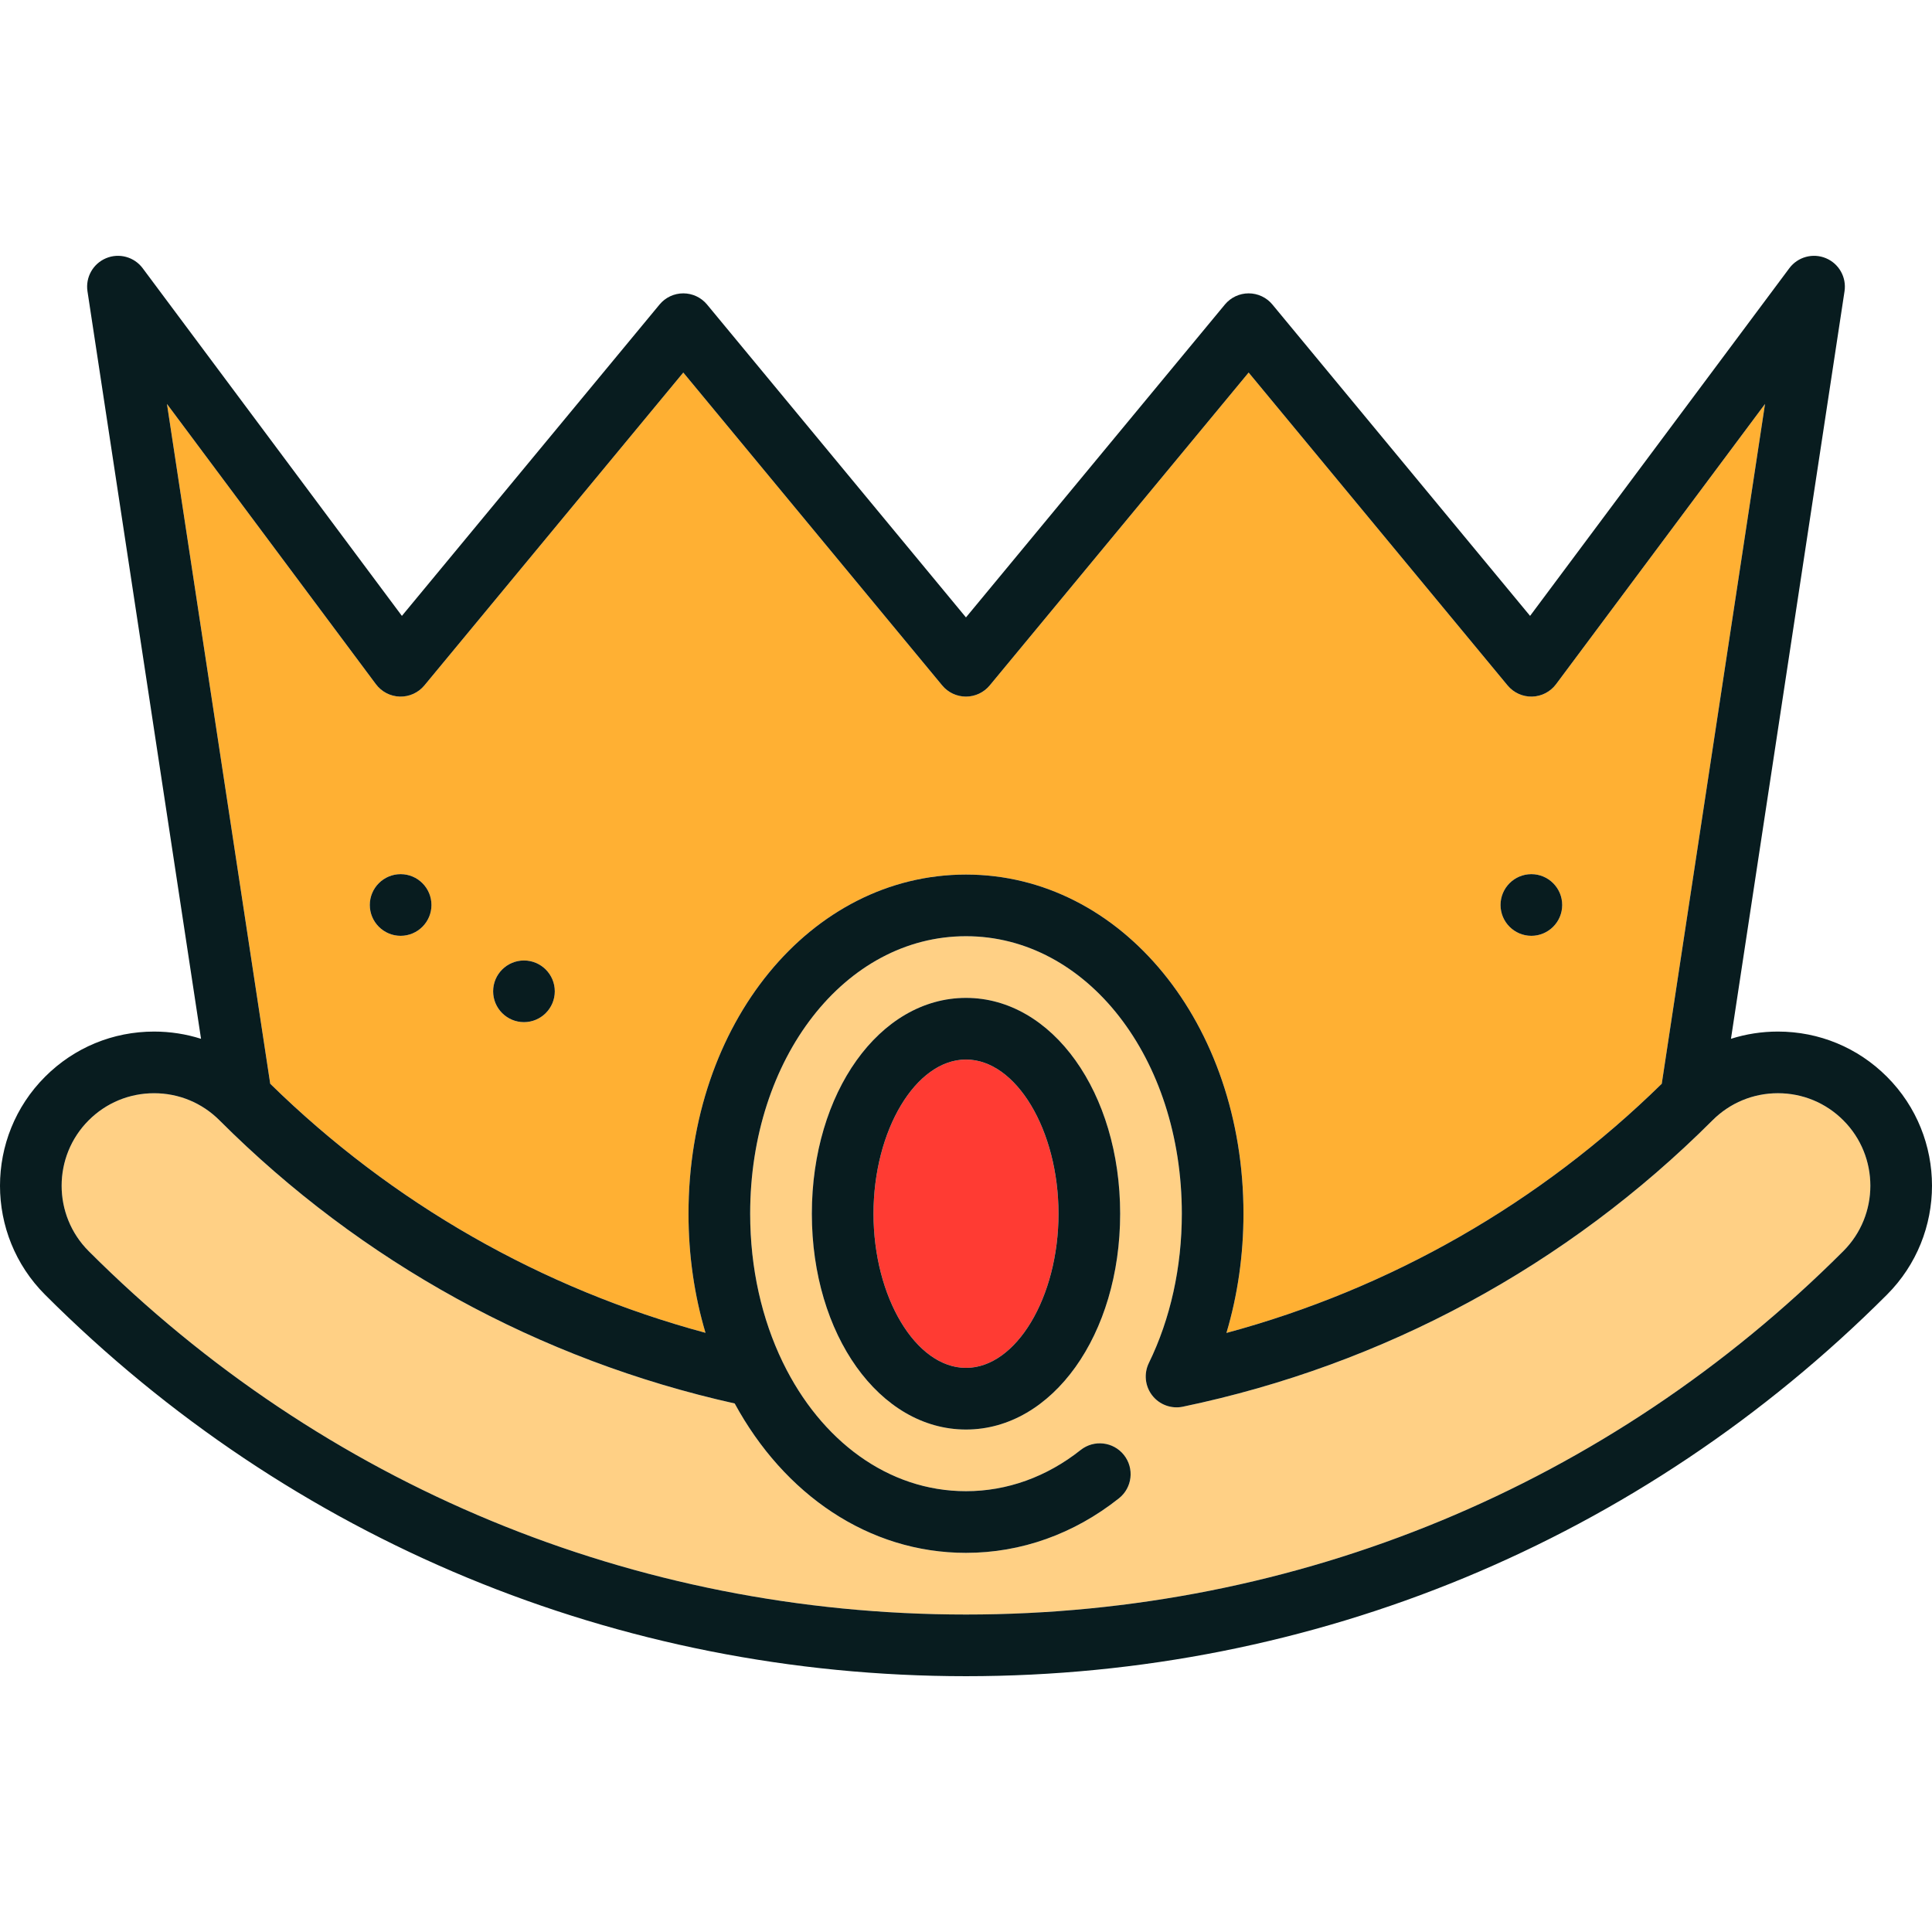
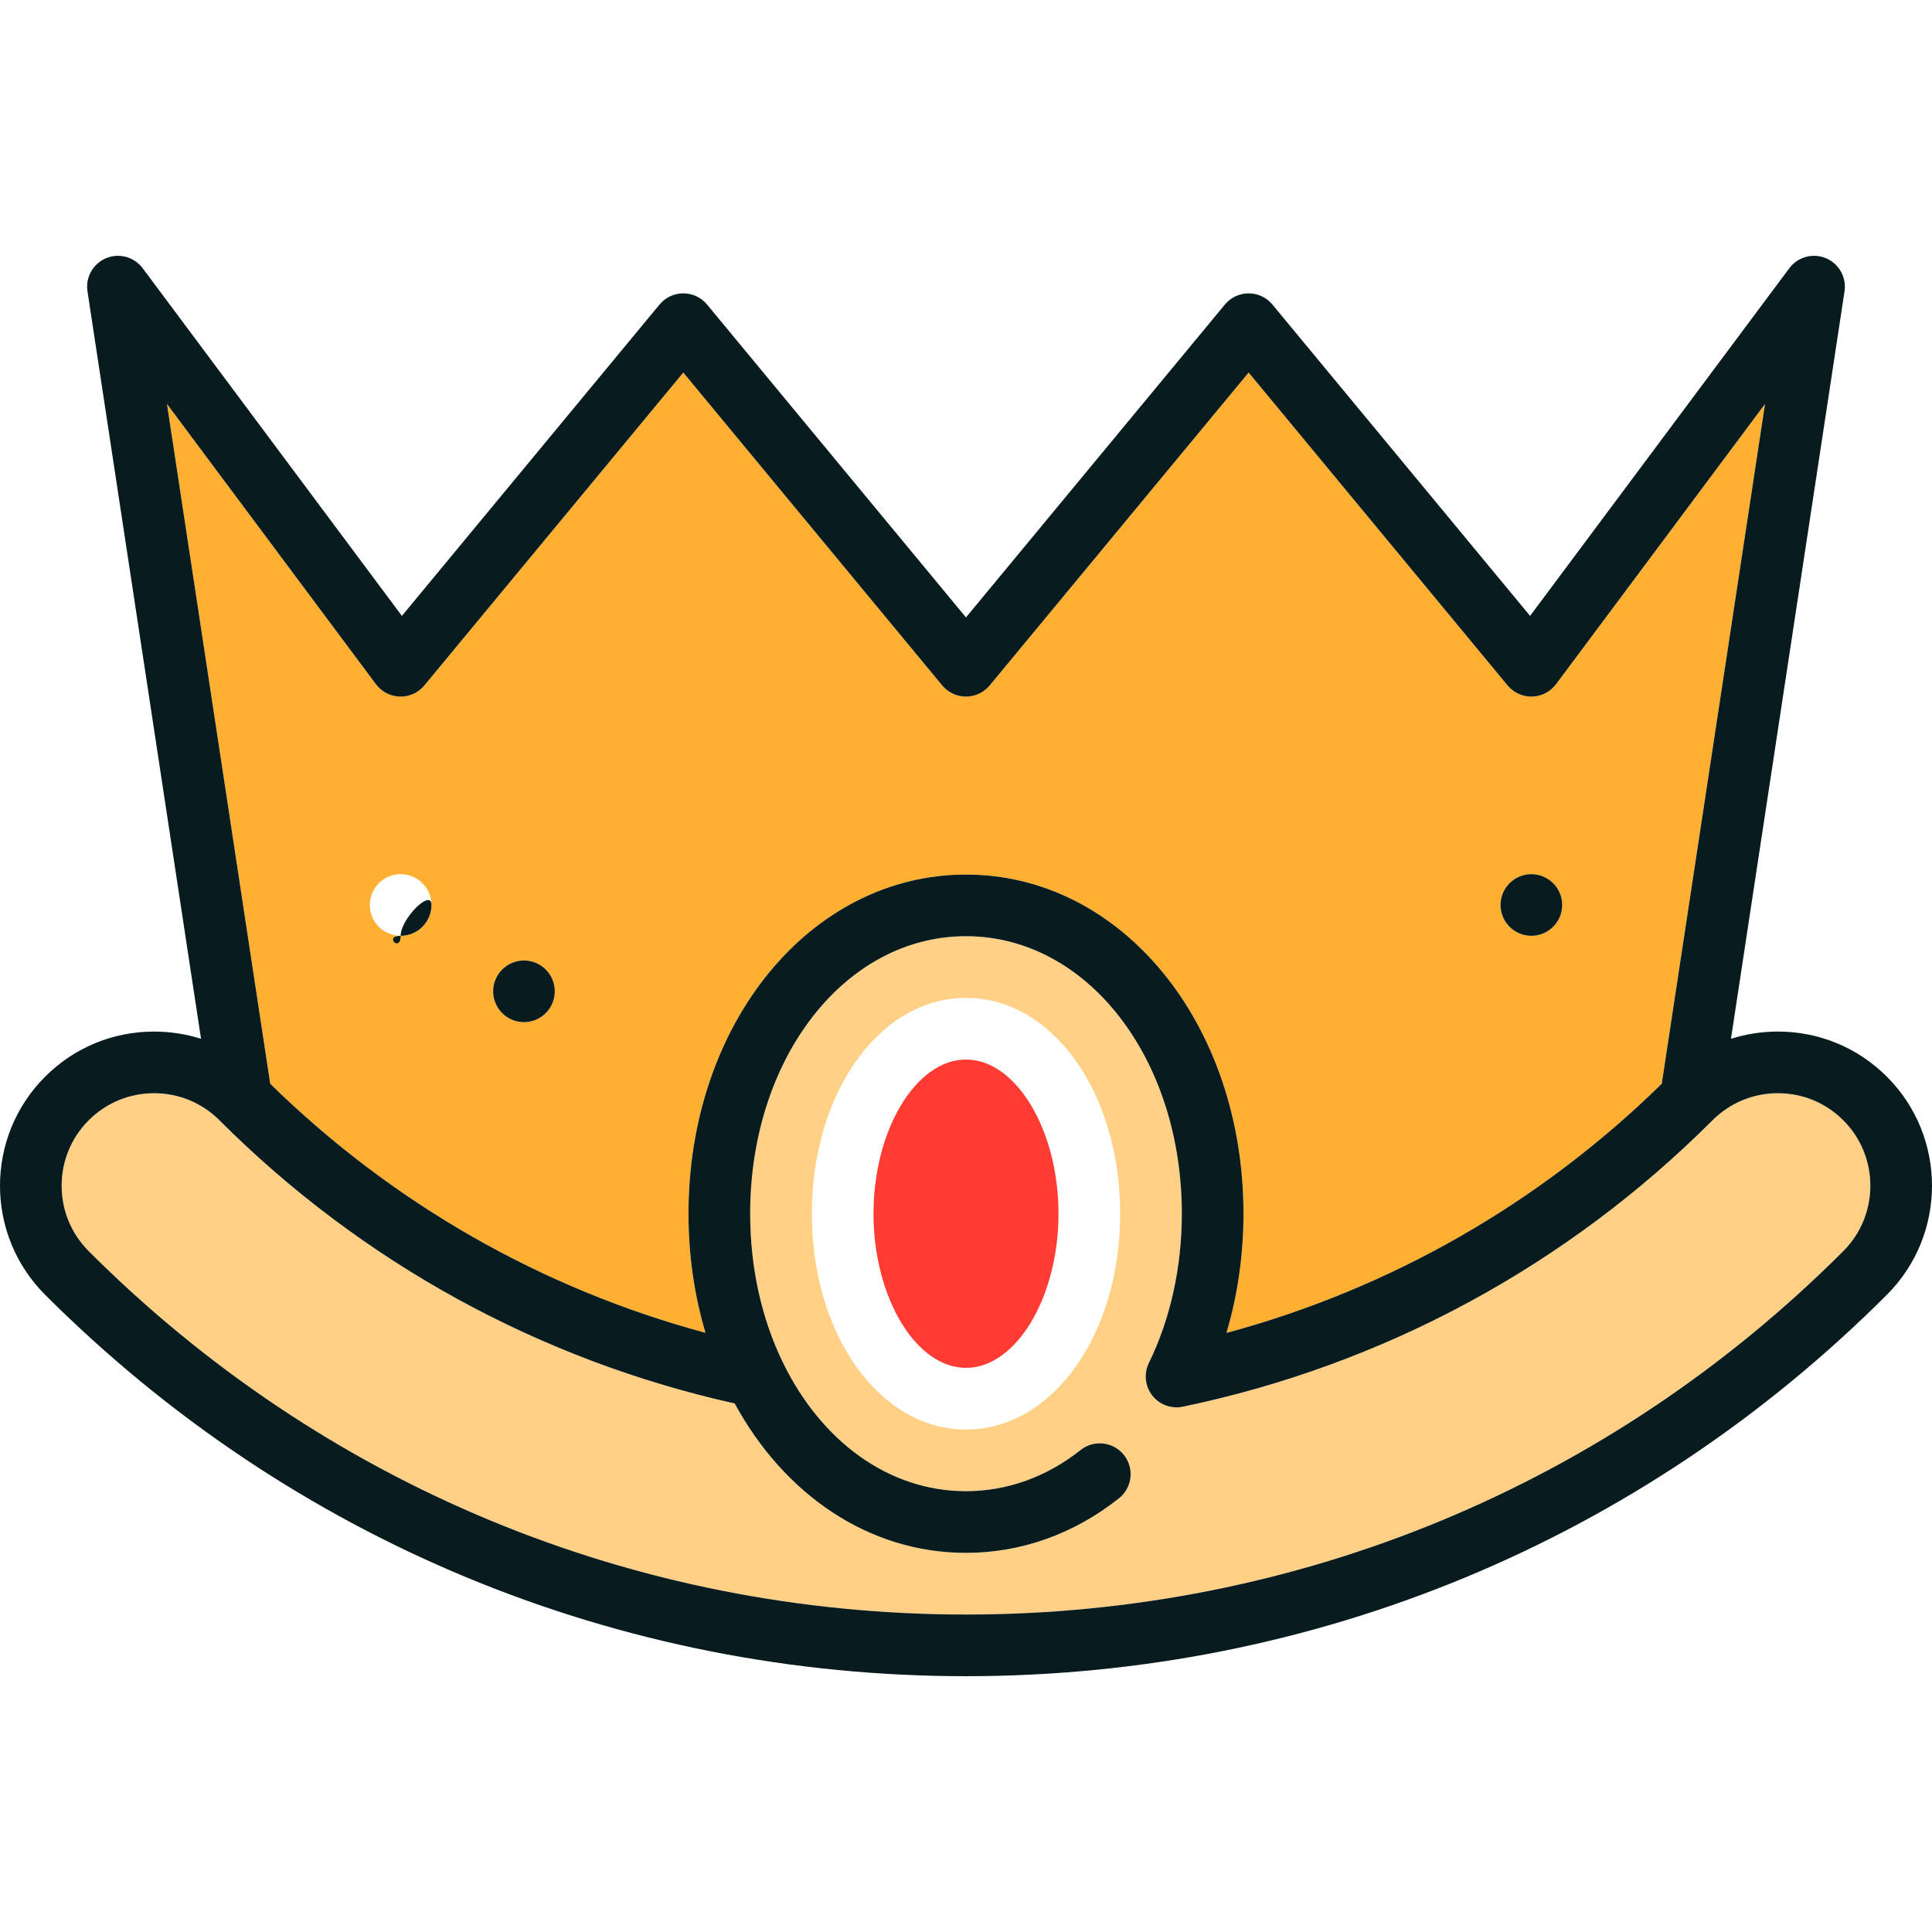
<svg xmlns="http://www.w3.org/2000/svg" version="1.1" id="Capa_1" x="0px" y="0px" viewBox="0 0 469.964 469.964" style="enable-background:new 0 0 469.964 469.964;" xml:space="preserve">
  <g>
    <path style="fill:#FFB033;" d="M171.617,324.208c-2.675-8.977-4.135-18.726-4.135-28.971c0-46.262,29.649-82.5,67.5-82.5   s67.5,36.238,67.5,82.5c0,10.013-1.414,19.83-4.143,29c39.884-10.756,76.216-31.527,105.89-60.614l25.12-165.363l-50.833,68.173   c-1.376,1.845-3.522,2.956-5.823,3.014c-2.29,0.062-4.5-0.943-5.968-2.716l-62.988-76.11l-62.985,76.11   c-1.425,1.722-3.543,2.718-5.778,2.718s-4.354-0.997-5.778-2.718l-62.982-76.109l-62.979,76.109   c-1.467,1.773-3.667,2.777-5.968,2.716c-2.3-0.058-4.447-1.169-5.823-3.015l-50.827-68.17l25.119,165.357   C95.393,292.691,131.724,313.451,171.617,324.208z M372.509,212.64c4.135,0,7.5,3.365,7.5,7.5s-3.365,7.5-7.5,7.5   s-7.5-3.365-7.5-7.5S368.373,212.64,372.509,212.64z M127.455,233.64c4.135,0,7.5,3.365,7.5,7.5s-3.365,7.5-7.5,7.5   s-7.5-3.365-7.5-7.5S123.32,233.64,127.455,233.64z M97.455,212.64c4.135,0,7.5,3.365,7.5,7.5s-3.365,7.5-7.5,7.5   s-7.5-3.365-7.5-7.5S93.32,212.64,97.455,212.64z" />
    <path style="fill:#FFD085;" d="M448.392,272.521c-4.25-4.25-9.9-6.591-15.91-6.591s-11.66,2.34-15.909,6.59   c-35.384,35.384-79.936,59.474-128.839,69.665c-2.801,0.583-5.693-0.479-7.451-2.739c-1.757-2.26-2.075-5.324-0.817-7.896   c5.245-10.732,8.017-23.289,8.017-36.312c0-37.851-23.061-67.5-52.5-67.5s-52.5,29.649-52.5,67.5   c0,13.351,2.879,25.672,7.886,36.041c0.042,0.079,0.079,0.16,0.118,0.24c9.208,18.891,25.521,31.219,44.496,31.219   c9.981,0,19.624-3.465,27.884-10.019c3.245-2.576,7.962-2.032,10.537,1.213c2.575,3.245,2.032,7.962-1.213,10.537   c-10.94,8.681-23.806,13.269-37.208,13.269c-23.753,0-44.271-14.275-56.264-36.338c-47.538-10.599-90.807-34.36-125.326-68.879   c-4.25-4.25-9.9-6.591-15.91-6.591s-11.66,2.34-15.909,6.59c-8.773,8.773-8.773,23.047,0,31.82   c57.003,57.004,132.794,88.398,213.41,88.398s156.406-31.394,213.41-88.398C457.164,295.567,457.164,281.293,448.392,272.521z    M234.982,347.738c-21.028,0-37.5-23.061-37.5-52.5s16.472-52.5,37.5-52.5s37.5,23.061,37.5,52.5S256.01,347.738,234.982,347.738z" />
    <path style="fill:#081C1F;" d="M458.999,261.915c-7.083-7.084-16.5-10.985-26.517-10.985c-3.934,0-7.776,0.602-11.42,1.762   l27.623-181.838c0.517-3.402-1.348-6.72-4.524-8.047c-3.175-1.325-6.846-0.322-8.904,2.437l-63.061,84.571l-62.681-75.739   c-1.425-1.722-3.543-2.718-5.778-2.718s-4.353,0.997-5.778,2.718l-62.985,76.11l-62.982-76.11   c-1.425-1.722-3.543-2.718-5.778-2.718s-4.354,0.997-5.778,2.719l-62.672,75.738l-63.055-84.57   c-2.057-2.759-5.727-3.765-8.904-2.437c-3.175,1.327-5.041,4.644-4.524,8.047l27.623,181.838c-3.644-1.16-7.486-1.762-11.42-1.762   c-10.017,0-19.434,3.901-26.516,10.984c-14.621,14.621-14.621,38.411,0,53.032c59.836,59.837,139.394,92.792,224.016,92.792   s164.18-32.954,224.016-92.792C473.619,300.325,473.619,276.535,458.999,261.915z M234.982,392.738   c-80.616,0-156.406-31.394-213.41-88.398c-8.772-8.772-8.772-23.047,0-31.82c4.249-4.25,9.899-6.59,15.909-6.59   s11.66,2.34,15.909,6.59c34.519,34.519,77.789,58.281,125.327,68.879c11.993,22.063,32.511,36.338,56.264,36.338   c13.401,0,26.268-4.588,37.208-13.269c3.245-2.574,3.788-7.292,1.213-10.537c-2.575-3.246-7.292-3.789-10.537-1.213   c-8.261,6.554-17.903,10.019-27.884,10.019c-18.975,0-35.288-12.328-44.496-31.219c-0.039-0.08-0.076-0.161-0.118-0.24   c-5.006-10.369-7.886-22.69-7.886-36.041c0-37.851,23.061-67.5,52.5-67.5s52.5,29.649,52.5,67.5c0,13.023-2.772,25.58-8.017,36.312   c-1.257,2.573-0.94,5.636,0.817,7.896c1.758,2.26,4.65,3.321,7.451,2.739c48.903-10.191,93.455-34.281,128.838-69.665   c4.25-4.25,9.9-6.591,15.91-6.591s11.66,2.34,15.91,6.591c8.772,8.772,8.772,23.047,0,31.819   C391.388,361.344,315.598,392.738,234.982,392.738z M91.442,166.433c1.375,1.845,3.522,2.957,5.823,3.015   c2.301,0.061,4.501-0.943,5.968-2.716l62.979-76.109l62.982,76.109c1.425,1.722,3.543,2.718,5.778,2.718s4.353-0.997,5.778-2.718   l62.985-76.11l62.988,76.11c1.467,1.773,3.678,2.778,5.968,2.716c2.3-0.058,4.447-1.169,5.823-3.014l50.833-68.173l-25.12,165.363   c-29.674,29.087-66.006,49.858-105.89,60.614c2.729-9.17,4.143-18.986,4.143-29c0-46.262-29.649-82.5-67.5-82.5   s-67.5,36.238-67.5,82.5c0,10.245,1.46,19.994,4.135,28.971c-39.892-10.758-76.224-31.517-105.882-60.589L40.616,98.263   L91.442,166.433z" />
-     <path style="fill:#081C1F;" d="M97.455,227.64c4.135,0,7.5-3.365,7.5-7.5s-3.365-7.5-7.5-7.5s-7.5,3.365-7.5,7.5   S93.32,227.64,97.455,227.64z" />
+     <path style="fill:#081C1F;" d="M97.455,227.64c4.135,0,7.5-3.365,7.5-7.5s-7.5,3.365-7.5,7.5   S93.32,227.64,97.455,227.64z" />
    <path style="fill:#081C1F;" d="M127.455,248.64c4.135,0,7.5-3.365,7.5-7.5s-3.365-7.5-7.5-7.5s-7.5,3.365-7.5,7.5   S123.32,248.64,127.455,248.64z" />
    <path style="fill:#081C1F;" d="M372.509,227.64c4.135,0,7.5-3.365,7.5-7.5s-3.365-7.5-7.5-7.5s-7.5,3.365-7.5,7.5   S368.373,227.64,372.509,227.64z" />
    <path style="fill:#FF3B33;" d="M234.982,257.738c-12.196,0-22.5,17.173-22.5,37.5s10.304,37.5,22.5,37.5s22.5-17.173,22.5-37.5   S247.178,257.738,234.982,257.738z" />
-     <path style="fill:#081C1F;" d="M234.982,242.738c-21.028,0-37.5,23.061-37.5,52.5s16.472,52.5,37.5,52.5s37.5-23.061,37.5-52.5   S256.01,242.738,234.982,242.738z M257.482,295.238c0,20.327-10.304,37.5-22.5,37.5s-22.5-17.173-22.5-37.5s10.304-37.5,22.5-37.5   S257.482,274.911,257.482,295.238z" />
  </g>
  <g>
</g>
  <g>
</g>
  <g>
</g>
  <g>
</g>
  <g>
</g>
  <g>
</g>
  <g>
</g>
  <g>
</g>
  <g>
</g>
  <g>
</g>
  <g>
</g>
  <g>
</g>
  <g>
</g>
  <g>
</g>
  <g>
</g>
</svg>